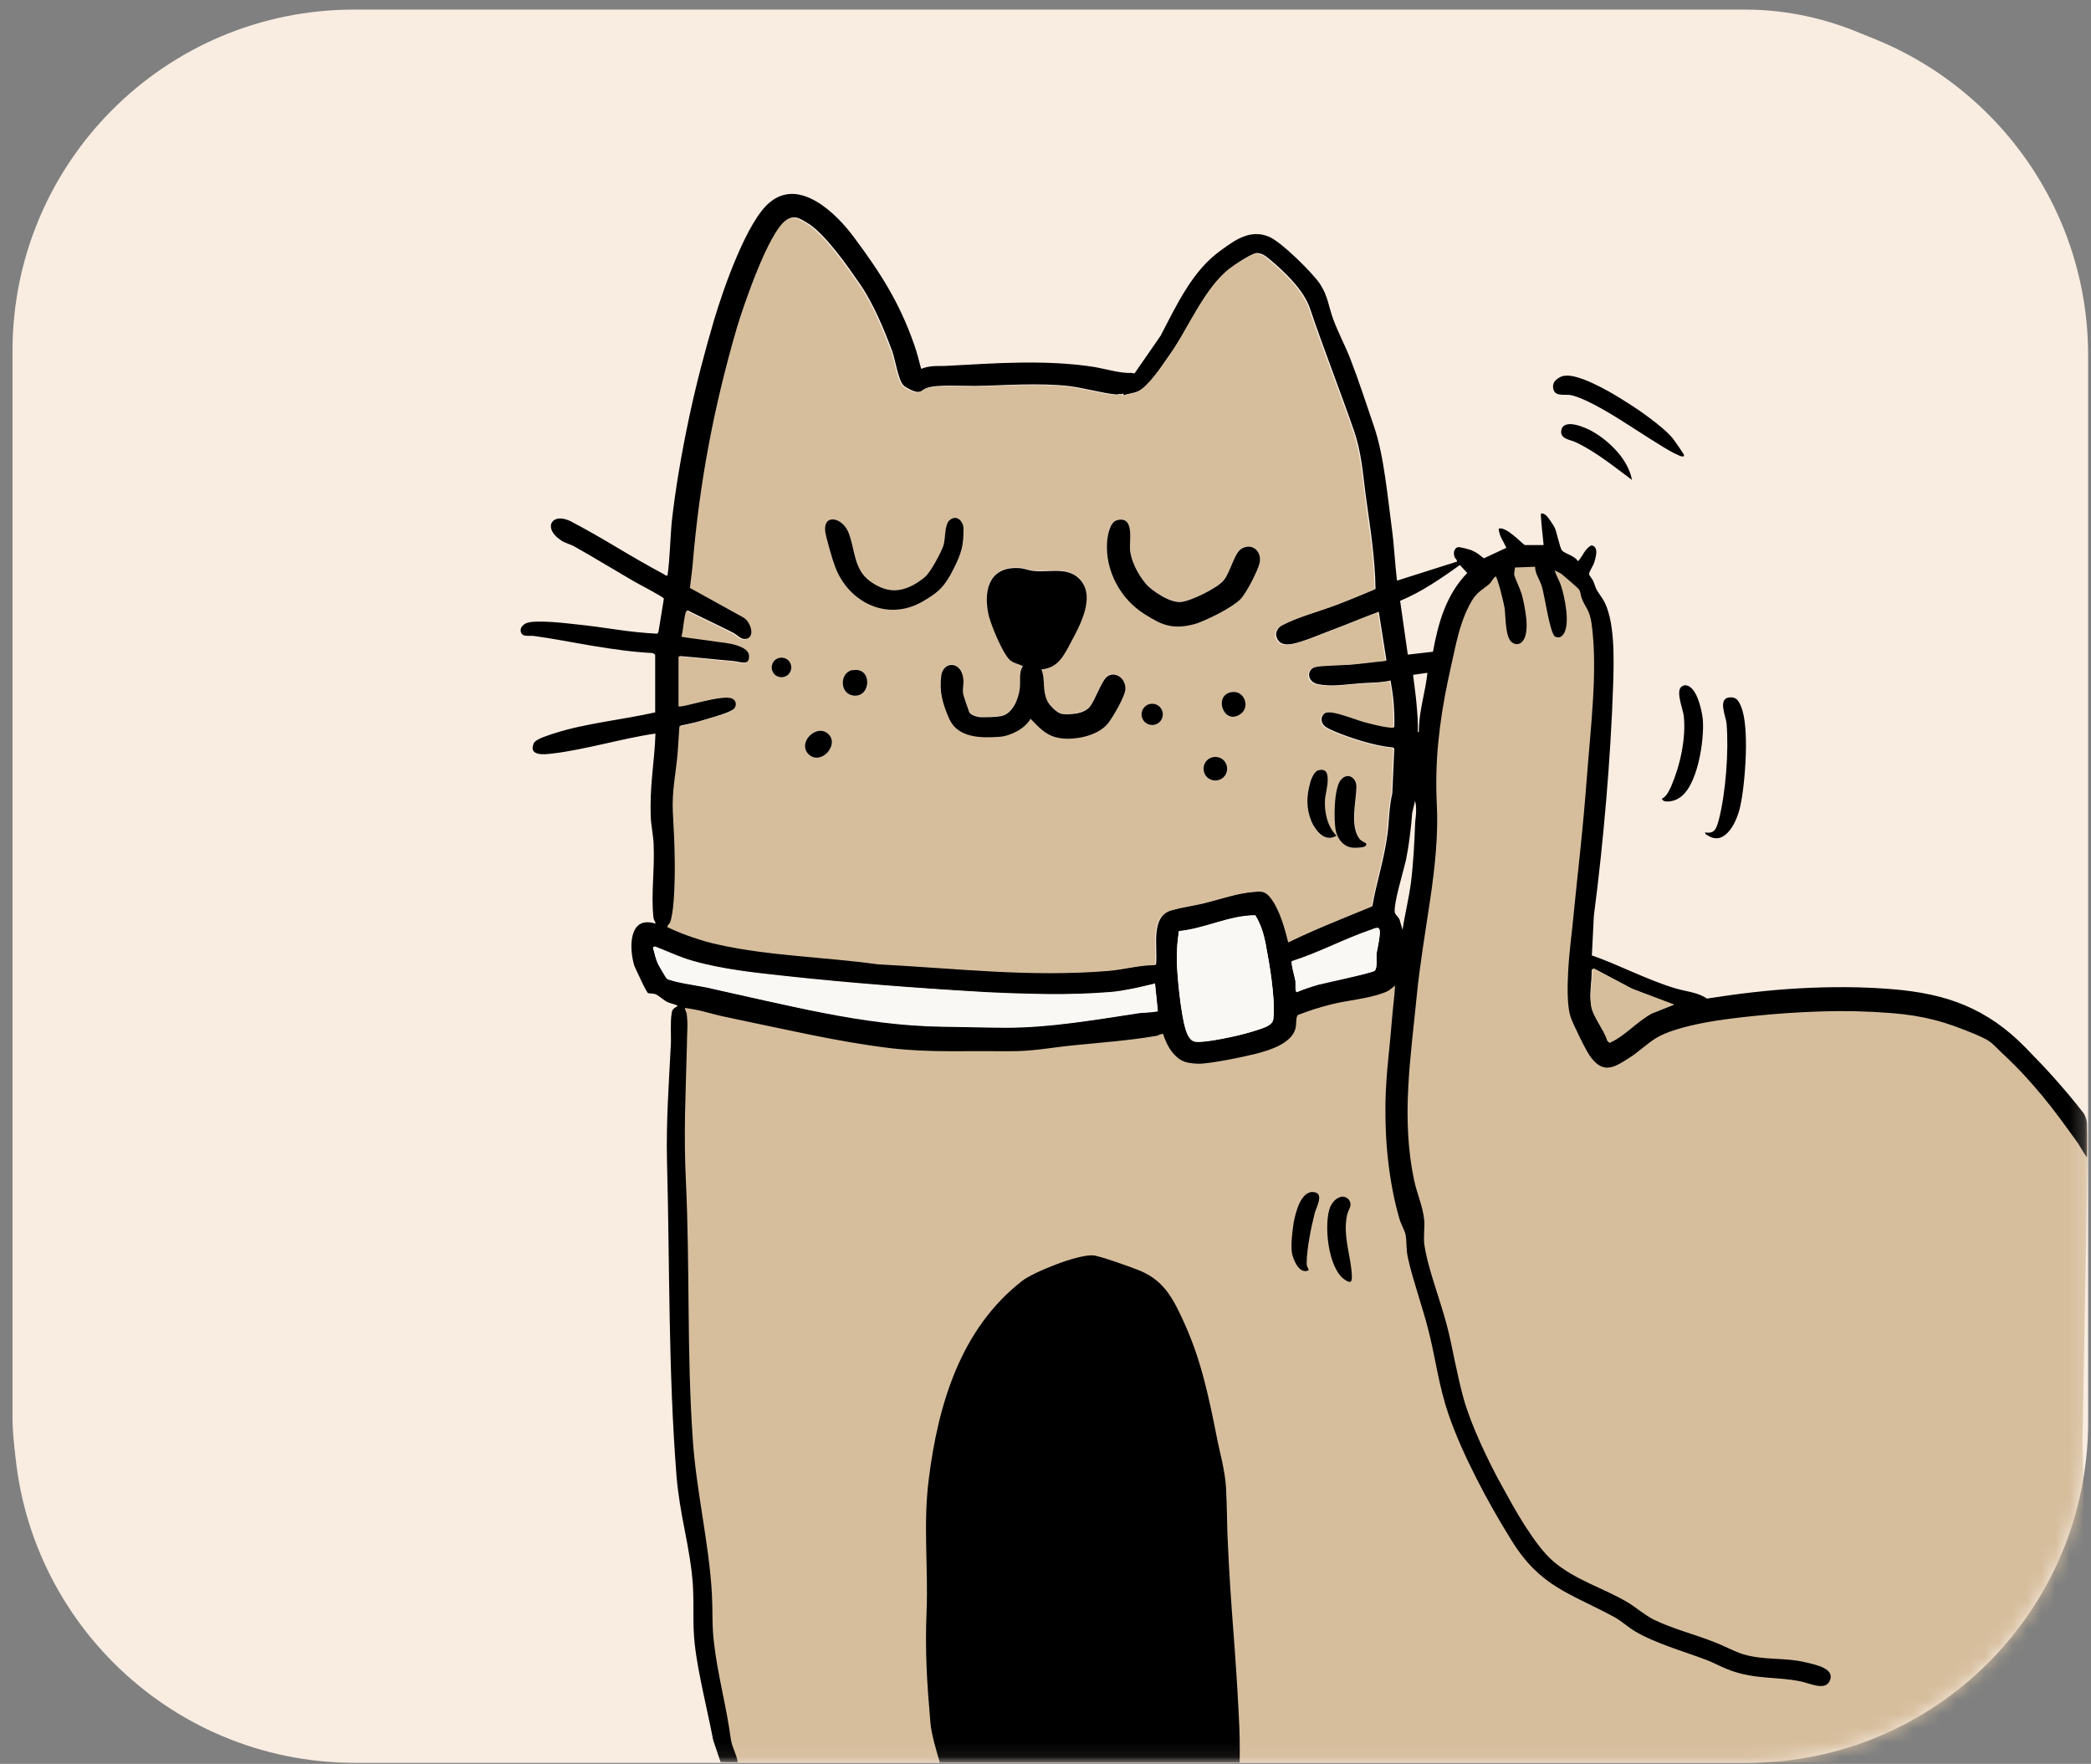
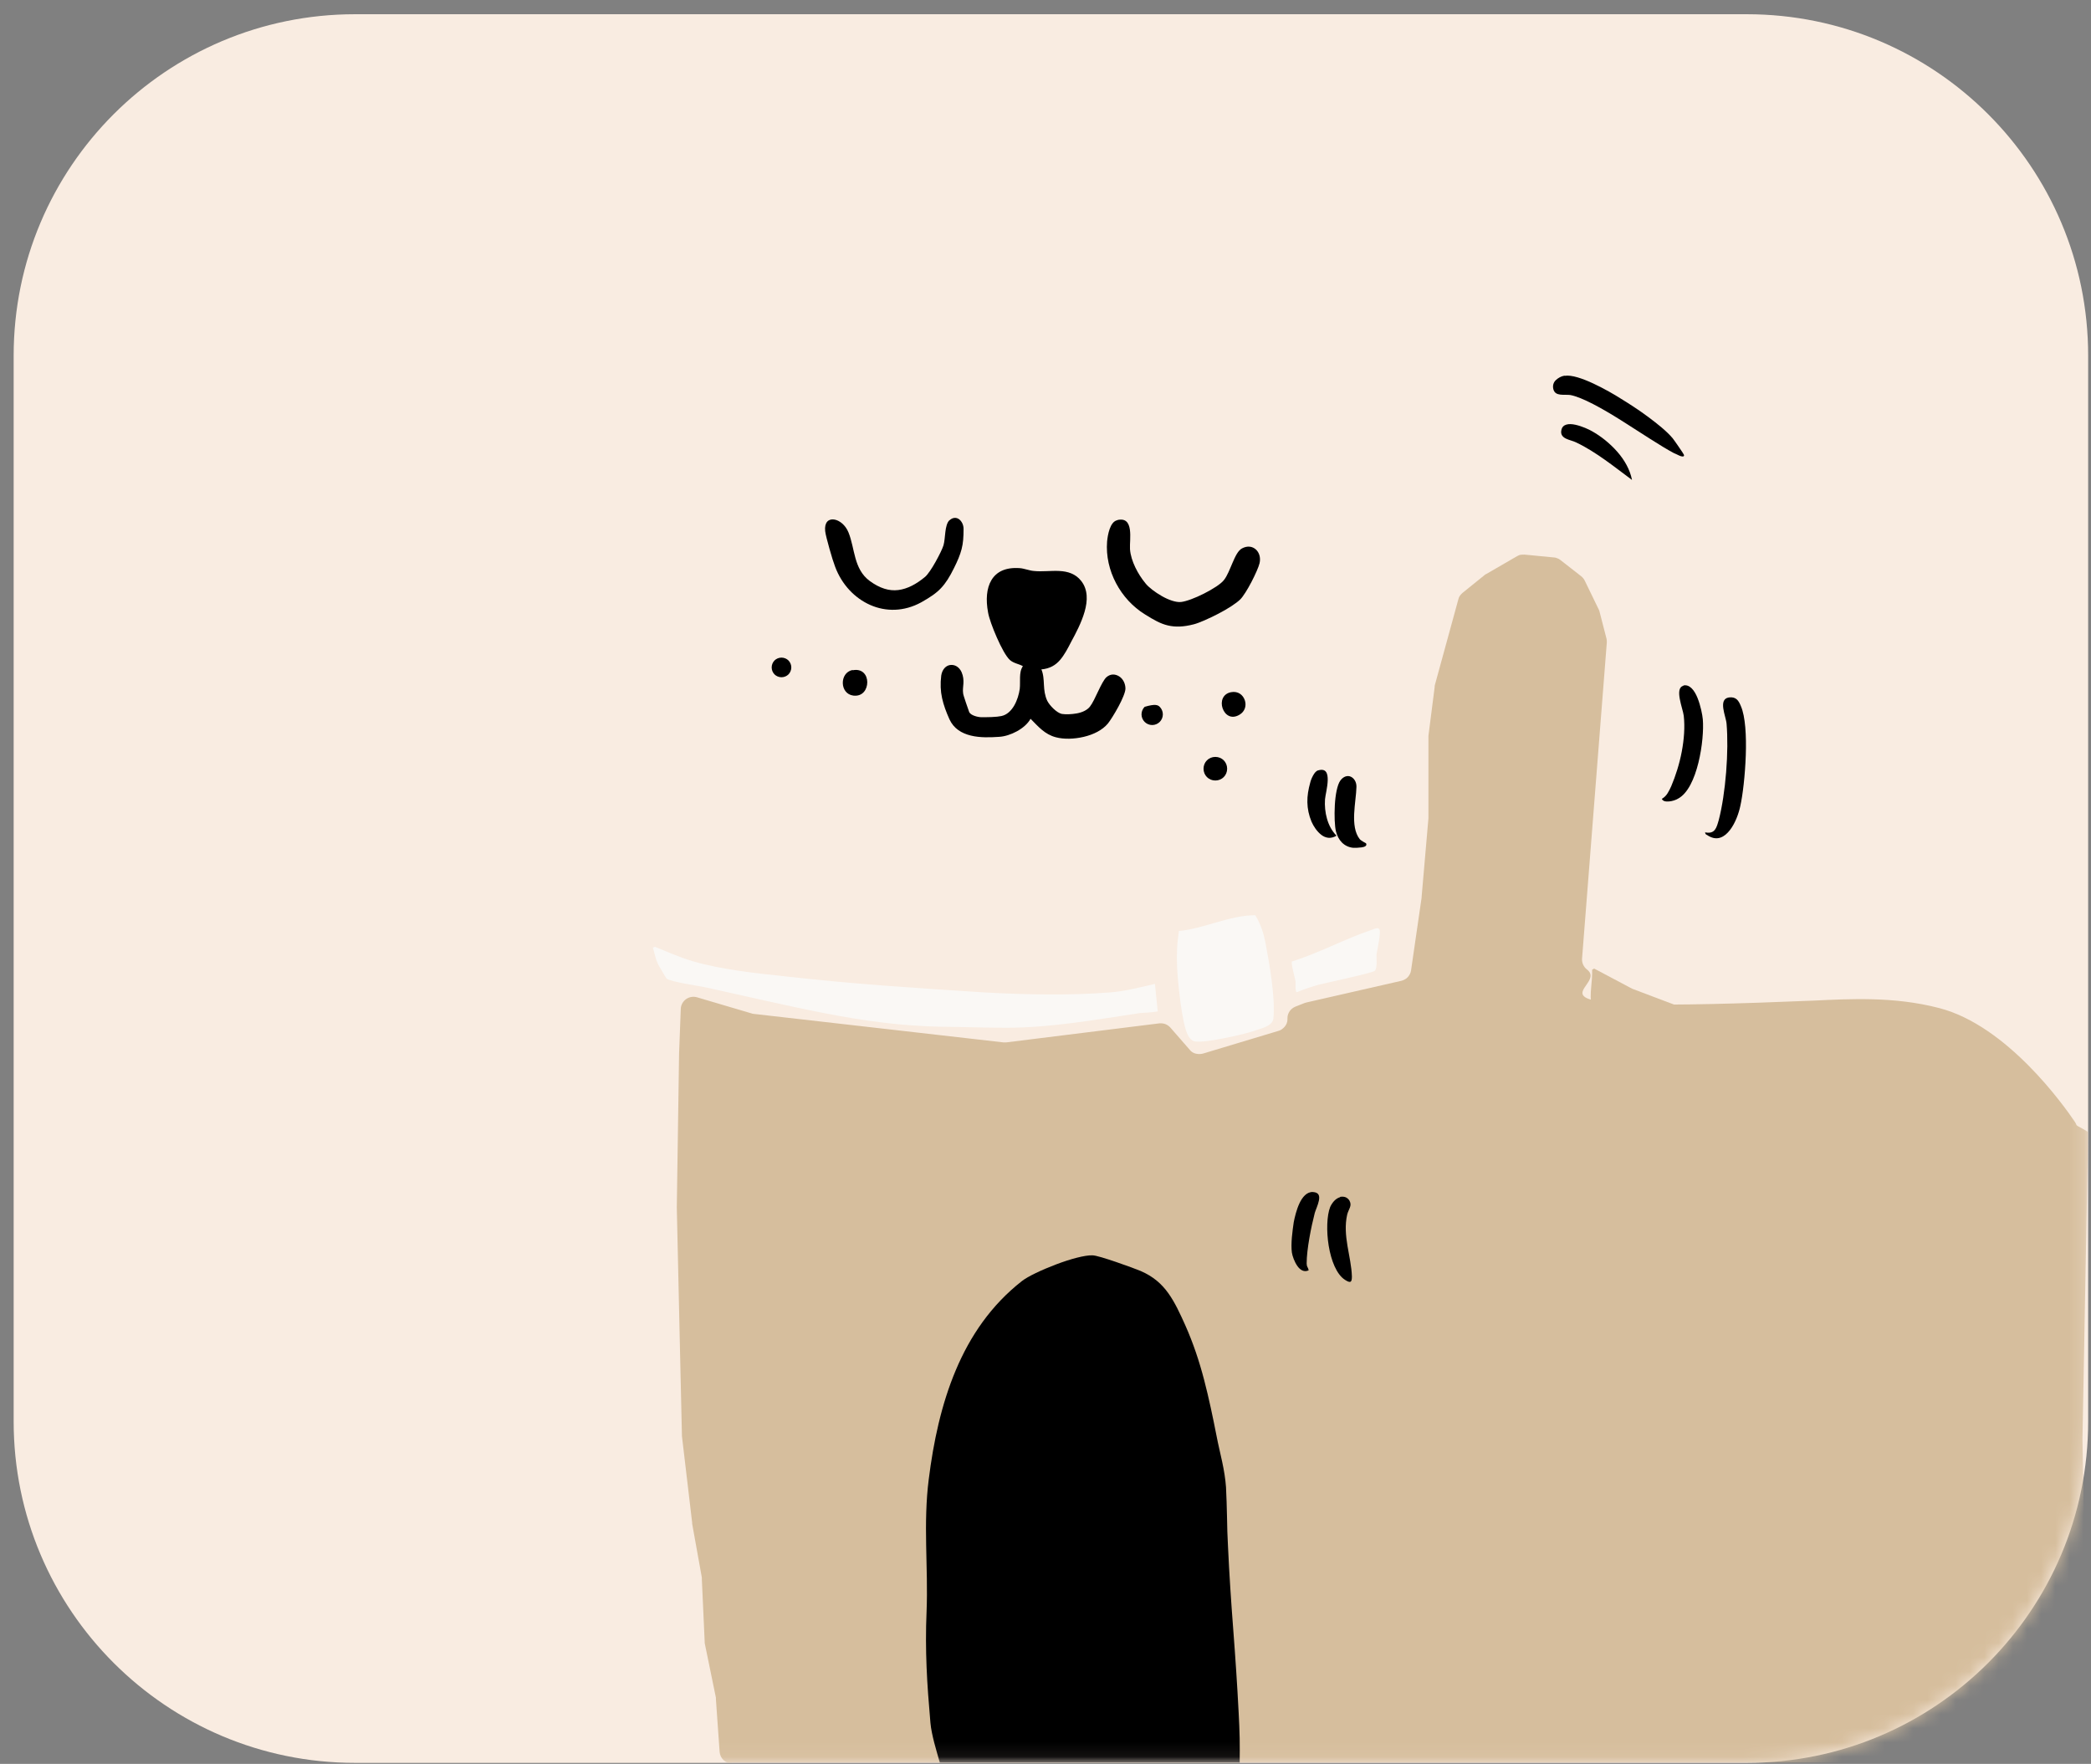
<svg xmlns="http://www.w3.org/2000/svg" fill="none" viewBox="0 0 147 124" height="124" width="147">
  <rect x="0" y="0" width="147" height="124" fill="#808080" stroke="none" />
-   <rect fill="#F9ECE1" rx="24" height="122.925" width="145.84" y="0.675" x="0.88" />
  <g clip-path="url(#clip0_801_760)">
    <path fill="#F9ECE1" d="M122.8 1H24.96C11.705 1 0.96 11.745 0.96 25V99.93C0.96 113.185 11.705 123.93 24.96 123.93H122.8C136.055 123.93 146.8 113.185 146.8 99.93V25C146.8 11.745 136.055 1 122.8 1Z" />
    <mask height="123" width="147" y="1" x="0" maskUnits="userSpaceOnUse" style="mask-type:luminance" id="mask0_801_760">
      <path fill="white" d="M122.8 1H24.96C11.705 1 0.96 11.745 0.96 25V99.93C0.96 113.185 11.705 123.93 24.96 123.93H122.8C136.055 123.93 146.8 113.185 146.8 99.93V25C146.8 11.745 136.055 1 122.8 1Z" />
    </mask>
    <g mask="url(#mask0_801_760)">
      <path fill="#D6BE9D" d="M51.44 123.91H145.89C146.13 123.91 146.36 123.81 146.52 123.64C146.68 123.47 146.78 123.25 146.78 123.01L146.4 101.17L146.8 79.61C146.8 79.52 146.01 79.17 145.98 79.09C145.95 79.01 145.91 78.93 145.87 78.87C145.47 78.28 144.28 76.59 142.59 74.89C140.9 73.19 138.72 71.49 136.34 70.87C134.73 70.45 133.15 70.29 131.67 70.25C130.19 70.21 128.79 70.28 127.57 70.34C115.89 70.83 112.33 70.63 111.48 70.13C110.63 69.63 112.46 68.84 111.57 68.16C111.45 68.07 111.36 67.95 111.3 67.82C111.24 67.69 111.21 67.54 111.22 67.4L112.09 56.29L112.96 45.18V45.04C112.96 45.04 112.95 44.94 112.94 44.9L112.7 43.97L112.46 43.04C112.46 43.04 112.45 42.98 112.44 42.96C112.43 42.94 112.42 42.9 112.41 42.88L111.91 41.85L111.41 40.82C111.38 40.75 111.34 40.7 111.3 40.65C111.26 40.6 111.21 40.55 111.16 40.51L110.43 39.94L109.7 39.37C109.63 39.31 109.57 39.28 109.49 39.25C109.41 39.22 109.33 39.19 109.25 39.19L108.22 39.09L107.19 38.99C107.1 38.99 107 38.99 106.91 39C106.82 39.01 106.73 39.06 106.65 39.1L105.58 39.72L104.51 40.34C104.51 40.34 104.48 40.36 104.45 40.37C104.42 40.38 104.42 40.39 104.39 40.41L103.61 41.04L102.83 41.67C102.76 41.73 102.7 41.79 102.64 41.87C102.58 41.95 102.55 42.03 102.53 42.11L101.7 45.14L100.87 48.17C100.87 48.17 100.87 48.21 100.86 48.23C100.85 48.25 100.86 48.27 100.86 48.29L100.64 50.01L100.42 51.73V57.53L100.18 60.3L99.94 63.07V63.11L99.57 65.66L99.2 68.21C99.18 68.39 99.09 68.55 98.98 68.68C98.87 68.81 98.7 68.9 98.52 68.95L95.19 69.71L91.86 70.47C91.86 70.47 91.82 70.48 91.79 70.49C91.76 70.5 91.75 70.5 91.72 70.51L91.39 70.64L91.06 70.77C90.9 70.84 90.76 70.95 90.67 71.08C90.58 71.21 90.51 71.38 90.51 71.56V71.67C90.51 71.86 90.43 72.04 90.32 72.17C90.21 72.3 90.05 72.43 89.88 72.47L87.22 73.27L84.56 74.07C84.39 74.11 84.23 74.11 84.06 74.07C83.89 74.03 83.75 73.94 83.64 73.8L82.96 73.02L82.28 72.24C82.18 72.13 82.06 72.05 81.94 72C81.82 71.95 81.66 71.93 81.52 71.94L76.13 72.61L70.74 73.28H70.54L61.78 72.28L53.02 71.28C53.02 71.28 52.98 71.28 52.94 71.27C52.9 71.26 52.9 71.27 52.86 71.25L50.93 70.68L49 70.11C48.72 70.03 48.44 70.09 48.23 70.24C48.02 70.39 47.87 70.64 47.86 70.92L47.8 72.49L47.74 74.06L47.66 79.47L47.58 84.88L47.68 89.36L47.78 93.84L47.86 97.35L47.94 100.86V100.95L48.3 104L48.66 107.05V107.12L49 109.01L49.34 110.9V111.01L49.44 113.21L49.54 115.41V115.48C49.54 115.48 49.54 115.52 49.55 115.55L49.94 117.45L50.33 119.35V119.46L50.46 121.31L50.59 123.16C50.61 123.39 50.71 123.59 50.87 123.74C51.03 123.89 51.24 123.97 51.47 123.97V123.95L51.44 123.91Z" />
-       <path fill="black" d="M106.52 39.84C106.52 39.84 106.43 40.33 106.45 40.41C106.51 40.62 106.61 40.84 106.71 41.08C106.81 41.32 106.91 41.55 106.98 41.78C107.09 42.17 107.22 42.79 107.29 43.4C107.36 44.01 107.33 44.62 107.12 44.97C107.02 45.13 106.9 45.24 106.74 45.27C106.58 45.3 106.44 45.27 106.28 45.15C106.04 44.96 105.94 44.51 105.88 44.02C105.82 43.53 105.82 43.02 105.77 42.71C105.75 42.59 105.63 42.04 105.49 41.52C105.35 41 105.2 40.52 105.15 40.52C105.05 40.59 104.96 40.7 104.89 40.81C104.82 40.92 104.75 41.03 104.65 41.1C104.28 41.39 104.05 41.54 103.85 41.74C103.65 41.94 103.48 42.18 103.25 42.64C102.88 43.36 102.59 44.27 102.37 45.21C102.15 46.15 101.96 47.09 101.78 47.9C101.48 49.32 101.25 50.77 101.11 52.21C100.97 53.65 100.94 55.1 101.01 56.56C101.12 58.68 100.88 60.97 100.54 63.26C100.2 65.55 99.81 67.85 99.6 70C99.39 72.15 99.11 74.31 99 76.48C98.89 78.65 98.96 80.83 99.41 82.95C99.51 83.41 99.65 83.87 99.8 84.34C99.95 84.81 100.07 85.28 100.12 85.73C100.15 86 100.13 86.29 100.12 86.57C100.11 86.85 100.1 87.14 100.12 87.4C100.24 88.29 100.52 89.26 100.82 90.22C101.12 91.18 101.44 92.15 101.68 93.03C101.92 93.91 102.09 94.81 102.28 95.71C102.47 96.61 102.67 97.52 102.91 98.38C103.18 99.31 103.6 100.39 104.08 101.45C104.56 102.51 105.08 103.55 105.56 104.41C106.04 105.27 106.58 106.29 107.22 107.28C107.86 108.27 108.54 109.21 109.24 109.8C109.98 110.42 110.86 110.9 111.75 111.32C112.64 111.74 113.57 112.14 114.4 112.63C114.71 112.81 115.01 113.04 115.32 113.26C115.63 113.48 115.93 113.69 116.26 113.86C116.88 114.16 117.63 114.44 118.38 114.69C119.13 114.94 119.9 115.19 120.57 115.46C120.89 115.58 121.21 115.74 121.53 115.88C121.85 116.02 122.16 116.17 122.5 116.28C123.26 116.51 123.99 116.57 124.75 116.61C125.51 116.65 126.27 116.69 127.06 116.89C127.37 116.97 127.87 117.07 128.24 117.27C128.61 117.47 128.84 117.76 128.61 118.21C128.44 118.53 128.09 118.57 127.71 118.5C127.33 118.43 126.93 118.28 126.67 118.22C125.79 118.03 124.98 118 124.17 117.93C123.36 117.86 122.55 117.75 121.68 117.44C121.38 117.33 121.08 117.2 120.79 117.06C120.5 116.92 120.2 116.78 119.9 116.67C119.12 116.37 118.23 116.09 117.37 115.77C116.51 115.45 115.66 115.11 114.96 114.69C114.72 114.55 114.47 114.36 114.23 114.18C113.99 114 113.74 113.82 113.49 113.68C111.9 112.82 110.59 112.29 109.43 111.56C108.27 110.83 107.25 109.9 106.23 108.24C105.4 106.9 104.56 105.44 103.8 103.94C103.04 102.44 102.34 100.91 101.83 99.42C101.51 98.49 101.26 97.46 101.05 96.43C100.84 95.4 100.64 94.36 100.39 93.4C100.18 92.58 99.92 91.76 99.67 90.93C99.42 90.1 99.16 89.27 98.98 88.43C98.91 88.13 98.89 87.84 98.88 87.57C98.87 87.3 98.86 87.04 98.81 86.78C98.79 86.66 98.7 86.47 98.61 86.26C98.52 86.05 98.42 85.84 98.38 85.67C98 84.38 97.75 83 97.59 81.62C97.43 80.24 97.38 78.84 97.4 77.51C97.42 76.51 97.49 75.51 97.59 74.51C97.69 73.51 97.79 72.52 97.87 71.52C97.9 71.14 97.94 70.78 97.98 70.4C98.02 70.02 98.06 69.64 98.07 69.28C97.93 69.41 97.8 69.52 97.66 69.61C97.52 69.7 97.37 69.77 97.18 69.83C96.65 70.02 96.02 70.15 95.39 70.26C94.76 70.37 94.11 70.47 93.54 70.62C93.15 70.72 92.76 70.83 92.38 70.95C92 71.07 91.62 71.21 91.25 71.35C91.17 71.41 91.14 71.58 91.13 71.77C91.12 71.96 91.11 72.17 91.07 72.31C90.94 72.83 90.48 73.21 89.95 73.49C89.42 73.77 88.79 73.95 88.33 74.07C87.84 74.19 87.06 74.37 86.28 74.51C85.5 74.65 84.74 74.78 84.26 74.78C84.17 74.78 84 74.77 83.84 74.75C83.68 74.73 83.51 74.71 83.42 74.68C82.99 74.58 82.64 74.27 82.36 73.9C82.08 73.53 81.89 73.08 81.77 72.69C81.68 72.68 81.6 72.7 81.53 72.73C81.46 72.76 81.39 72.81 81.3 72.82C80.3 72.99 79.31 73.11 78.32 73.21C77.33 73.31 76.33 73.4 75.33 73.5C74.54 73.58 73.84 73.69 73.13 73.77C72.42 73.85 71.7 73.91 70.9 73.9C69.59 73.89 68.17 73.9 66.75 73.9C65.33 73.9 63.93 73.84 62.64 73.69C60.78 73.47 58.82 73.12 56.86 72.72C54.9 72.32 52.95 71.9 51.1 71.51C50.6 71.41 50.12 71.28 49.63 71.15C49.14 71.02 48.65 70.92 48.15 70.86C48.15 70.94 48.18 71 48.21 71.08C48.24 71.16 48.27 71.22 48.28 71.3C48.32 71.67 48.34 72.03 48.32 72.39C48.3 72.75 48.3 73.12 48.29 73.51C48.25 75.13 48.19 76.71 48.16 78.28C48.13 79.85 48.14 81.43 48.22 83.05C48.36 86.06 48.38 89.07 48.41 92.09C48.44 95.11 48.49 98.13 48.7 101.13C48.82 102.99 49.11 104.81 49.39 106.63C49.67 108.45 49.95 110.26 50.05 112.09C50.08 112.65 50.08 113.2 50.09 113.77C50.1 114.34 50.12 114.89 50.19 115.45C50.31 116.55 50.53 117.68 50.76 118.82C50.99 119.96 51.22 121.09 51.37 122.2C51.4 122.48 51.5 122.76 51.61 123.04C51.72 123.32 51.82 123.61 51.87 123.88H50.66L50.4 123.11L50.14 122.34C49.93 121.24 49.67 120.11 49.43 118.96C49.19 117.81 48.96 116.67 48.84 115.57C48.76 114.88 48.75 114.19 48.75 113.49C48.75 112.79 48.75 112.1 48.71 111.41C48.62 110.14 48.39 108.86 48.14 107.59C47.89 106.32 47.66 105.02 47.56 103.76C47.27 100.08 47.15 96.38 47.08 92.68C47.01 88.98 46.99 85.28 46.89 81.59C46.86 80.26 46.89 78.89 46.95 77.52C47.01 76.15 47.09 74.79 47.16 73.45C47.18 73.09 47.16 72.69 47.16 72.31C47.16 71.93 47.16 71.53 47.23 71.18C47.23 71.12 47.25 71.08 47.27 71.04C47.29 71 47.31 70.95 47.36 70.92C47.4 70.86 47.47 70.83 47.52 70.8C47.57 70.77 47.62 70.74 47.63 70.69C47.5 70.63 47.36 70.59 47.22 70.55C47.08 70.51 46.94 70.46 46.82 70.39C46.7 70.32 46.58 70.22 46.44 70.12C46.3 70.02 46.18 69.92 46.05 69.88C45.97 69.86 45.86 69.85 45.76 69.84C45.66 69.83 45.58 69.83 45.55 69.81C45.51 69.79 45.28 69.37 45.07 68.92C44.86 68.47 44.64 68.01 44.6 67.91C44.41 67.3 44.3 66.41 44.48 65.74C44.66 65.07 45.11 64.63 46.08 64.93C46.08 64.84 46.05 64.79 46.01 64.72C45.97 64.65 45.95 64.59 45.94 64.5C45.85 63.72 45.87 62.83 45.91 61.93C45.95 61.03 45.99 60.13 45.95 59.32C45.94 59.02 45.89 58.7 45.85 58.38C45.81 58.06 45.76 57.75 45.75 57.45C45.71 56.46 45.76 55.48 45.85 54.5C45.94 53.52 46.05 52.54 46.08 51.57C44.87 51.74 43.65 52.03 42.43 52.3C41.21 52.57 40 52.84 38.78 52.98C38.52 53.01 38.11 53.06 37.81 52.98C37.51 52.9 37.33 52.71 37.52 52.26C37.6 52.09 37.88 51.94 38.19 51.82C38.5 51.7 38.83 51.6 39.01 51.54C40.14 51.18 41.32 50.95 42.51 50.74C43.7 50.53 44.9 50.34 46.06 50.08V46.03L45.98 45.97L45.9 45.91C44.49 45.84 43.1 45.64 41.71 45.41C40.32 45.18 38.94 44.9 37.55 44.71C37.38 44.69 37.15 44.71 36.96 44.69C36.77 44.67 36.62 44.58 36.6 44.32C36.6 44.2 36.64 44.1 36.72 44.01C36.8 43.92 36.9 43.85 37 43.81C37.3 43.68 37.99 43.68 38.69 43.72C39.39 43.76 40.12 43.85 40.5 43.89C41.46 43.99 42.4 44.12 43.35 44.26C44.3 44.4 45.25 44.5 46.21 44.55L46.25 44.49L46.29 44.43L46.48 43.26L46.67 42.09C46.67 42.02 46.2 41.76 45.71 41.49C45.22 41.22 44.7 40.95 44.57 40.87C43.88 40.47 43.19 40.06 42.5 39.65C41.81 39.24 41.12 38.83 40.42 38.44C40.25 38.34 40.08 38.28 39.9 38.21C39.72 38.14 39.54 38.07 39.38 37.94C38.78 37.53 38.62 37.04 38.79 36.74C38.96 36.44 39.43 36.32 40.09 36.63C41.2 37.21 42.29 37.84 43.38 38.49C44.47 39.14 45.55 39.77 46.66 40.36C46.69 40.38 46.75 40.43 46.8 40.45C46.85 40.47 46.9 40.48 46.93 40.43C47.02 39.81 47.06 39.17 47.1 38.54C47.14 37.91 47.17 37.27 47.23 36.64C47.49 34.33 47.91 31.89 48.42 29.47C48.93 27.05 49.56 24.66 50.22 22.43C50.53 21.4 51.1 19.66 51.8 18.03C52.5 16.4 53.32 14.85 54.15 14.2C55.21 13.34 56.37 13.56 57.42 14.18C58.47 14.8 59.41 15.84 60.02 16.66C60.98 17.95 61.76 19.07 62.45 20.26C63.14 21.45 63.73 22.69 64.27 24.23C64.37 24.51 64.45 24.8 64.53 25.07C64.61 25.34 64.67 25.64 64.76 25.93C65.06 25.81 65.35 25.76 65.64 25.74C65.93 25.72 66.23 25.74 66.54 25.72C68.3 25.63 70.04 25.51 71.77 25.49C73.5 25.47 75.25 25.53 77 25.81C77.38 25.88 77.83 25.99 78.28 26.08C78.73 26.17 79.16 26.24 79.51 26.21C79.54 26.21 79.59 26.22 79.63 26.23C79.67 26.24 79.72 26.25 79.76 26.25L80.68 24.92L81.6 23.59C82.16 22.51 82.71 21.39 83.38 20.33C84.05 19.27 84.82 18.32 85.83 17.6C86.35 17.22 86.87 16.84 87.43 16.63C87.99 16.42 88.57 16.37 89.23 16.65C89.65 16.83 90.42 17.46 91.14 18.15C91.86 18.84 92.55 19.58 92.81 19.98C93.09 20.41 93.23 20.79 93.35 21.19C93.47 21.59 93.56 21.98 93.72 22.42C93.88 22.86 94.09 23.33 94.3 23.79C94.51 24.25 94.72 24.69 94.9 25.15C95.2 25.92 95.49 26.73 95.77 27.55C96.05 28.37 96.33 29.19 96.59 29.97C96.95 31 97.19 32.27 97.38 33.55C97.57 34.83 97.71 36.13 97.86 37.24C97.94 37.84 97.99 38.43 98.04 39.03C98.09 39.63 98.14 40.23 98.21 40.82L100.32 40.15L102.43 39.48C102.43 39.4 102.41 39.36 102.36 39.3C102.31 39.24 102.27 39.2 102.25 39.14C102.22 39.02 102.19 38.87 102.23 38.75C102.27 38.63 102.33 38.52 102.47 38.47C102.55 38.45 102.77 38.49 102.99 38.55C103.21 38.61 103.45 38.67 103.53 38.72C103.66 38.78 103.81 38.86 103.94 38.96C104.07 39.06 104.21 39.17 104.32 39.25L105.11 38.88L105.9 38.51C105.8 38.29 105.68 38.08 105.57 37.87C105.46 37.66 105.38 37.43 105.36 37.17C105.6 37.06 106.04 37.34 106.43 37.66C106.82 37.98 107.15 38.32 107.21 38.32H108.52C108.49 37.96 108.44 37.62 108.41 37.26C108.38 36.9 108.34 36.55 108.32 36.2C108.32 36.08 108.39 36.08 108.49 36.11C108.59 36.14 108.69 36.22 108.73 36.27C108.8 36.33 108.91 36.49 109.02 36.65C109.13 36.81 109.24 36.98 109.28 37.06C109.37 37.24 109.46 37.6 109.55 37.94C109.64 38.28 109.73 38.6 109.81 38.7C109.89 38.8 110.12 38.9 110.37 39.02C110.62 39.14 110.85 39.29 110.93 39.46C111.11 39.28 111.22 39.06 111.36 38.85C111.5 38.64 111.65 38.45 111.88 38.34C112.16 38.38 112.24 38.62 112.22 38.88C112.2 39.14 112.11 39.45 112.04 39.64C112 39.74 111.91 39.88 111.84 40.02C111.77 40.16 111.71 40.29 111.72 40.36C111.72 40.43 111.79 40.52 111.85 40.6C111.91 40.68 111.98 40.79 112.02 40.88C112.15 41.25 112.21 41.4 112.3 41.55C112.39 41.7 112.48 41.81 112.68 42.12C113.11 42.8 113.31 43.88 113.39 44.99C113.47 46.1 113.43 47.25 113.41 48.05C113.32 50.75 113.15 53.5 112.92 56.23C112.69 58.96 112.4 61.7 112.05 64.39L111.98 65.78L111.91 67.17C112.92 67.51 113.88 67.95 114.84 68.36C115.8 68.77 116.77 69.18 117.81 69.49C118.19 69.6 118.58 69.67 118.94 69.76C119.3 69.85 119.67 69.97 120 70.2C122.16 69.86 124.32 69.6 126.5 69.48C128.68 69.36 130.86 69.36 133.04 69.54C134.95 69.7 136.62 70.03 138.15 70.68C139.68 71.33 141.07 72.28 142.42 73.67C143.12 74.39 143.82 75.11 144.49 75.87C145.16 76.63 145.81 77.39 146.42 78.18C146.52 78.3 146.59 78.45 146.64 78.59C146.69 78.73 146.72 78.89 146.72 79.06V81.36C146.59 81.22 146.49 81.04 146.39 80.87C146.29 80.7 146.19 80.53 146.08 80.36C145.19 79.13 144.44 78.08 143.61 77.08C142.78 76.08 141.92 75.12 140.8 74.08C140.39 73.69 140.2 73.48 139.98 73.3C139.76 73.12 139.49 72.98 138.92 72.73C137.86 72.29 136.95 71.95 136.02 71.71C135.09 71.47 134.12 71.31 132.97 71.22C131.36 71.09 129.72 71.05 128.1 71.1C126.48 71.15 124.84 71.26 123.23 71.43C122.3 71.53 120.97 71.67 119.7 71.92C118.43 72.17 117.18 72.51 116.4 72.99C116.08 73.19 115.78 73.43 115.48 73.67C115.18 73.91 114.87 74.16 114.55 74.36C114.05 74.68 113.61 74.97 113.17 75.04C112.73 75.11 112.33 74.95 111.87 74.37C111.7 74.16 111.38 73.58 111.09 72.98C110.8 72.38 110.51 71.78 110.42 71.51C110.18 70.77 110.18 69.56 110.24 68.34C110.3 67.12 110.47 65.88 110.55 65.05C110.72 63.32 110.91 61.57 111.09 59.84C111.27 58.11 111.43 56.37 111.56 54.64C111.69 52.91 111.88 51.05 111.99 49.18C112.1 47.31 112.12 45.43 111.88 43.77C111.81 43.35 111.72 43.09 111.61 42.87C111.5 42.65 111.35 42.44 111.21 42.09C111.17 41.99 111.14 41.87 111.12 41.75C111.1 41.63 111.06 41.53 111.03 41.47C110.99 41.4 110.71 41.15 110.42 40.9C110.13 40.65 109.83 40.39 109.75 40.33C109.67 40.29 109.59 40.24 109.52 40.21C109.45 40.18 109.36 40.13 109.29 40.1C109.35 40.28 109.42 40.44 109.5 40.61C109.58 40.78 109.66 40.94 109.72 41.11C109.86 41.51 110.02 42.18 110.1 42.83C110.18 43.48 110.17 44.13 109.96 44.51C109.89 44.63 109.8 44.73 109.69 44.78C109.58 44.83 109.46 44.82 109.32 44.75C109.14 44.64 108.95 43.89 108.79 43.11C108.63 42.33 108.48 41.48 108.38 41.18C108.3 40.95 108.19 40.72 108.09 40.51C107.99 40.3 107.92 40.09 107.92 39.84L107.18 39.87L106.44 39.9M78.89 27.7H78.7C78.62 27.7 78.54 27.74 78.48 27.73C77.96 27.69 77.39 27.56 76.84 27.45C76.29 27.34 75.72 27.21 75.17 27.14C74.11 27.02 72.99 27.01 71.86 27.03C70.73 27.05 69.6 27.12 68.53 27.13C68.1 27.13 67.43 27.11 66.79 27.11C66.15 27.11 65.52 27.14 65.17 27.27C65.05 27.31 64.95 27.38 64.85 27.45C64.75 27.52 64.65 27.56 64.51 27.55C64.38 27.55 64.18 27.48 63.98 27.38C63.78 27.28 63.59 27.17 63.5 27.07C63.31 26.86 63.18 26.41 63.06 25.96C62.94 25.51 62.84 25.02 62.73 24.7C62.46 23.98 62.13 23.13 61.75 22.31C61.37 21.49 60.95 20.69 60.52 20.06C60.06 19.4 59.44 18.48 58.76 17.64C58.08 16.8 57.36 16.01 56.69 15.63C56.45 15.49 56.23 15.35 56.01 15.3C55.79 15.25 55.58 15.28 55.31 15.46C54.7 15.89 53.97 17.38 53.31 18.96C52.65 20.54 52.11 22.21 51.88 22.98C51.07 25.75 50.4 28.48 49.89 31.25C49.37 34.02 49 36.81 48.76 39.69C48.74 39.96 48.7 40.22 48.67 40.49C48.64 40.76 48.59 41.02 48.57 41.29L50.45 42.33L52.33 43.37C52.59 43.51 52.81 43.86 52.87 44.19C52.93 44.52 52.84 44.85 52.47 44.91C52.28 44.94 52.13 44.89 51.99 44.79C51.85 44.69 51.72 44.58 51.58 44.5C51.05 44.22 50.5 43.97 49.96 43.7C49.42 43.43 48.87 43.18 48.34 42.91C48.27 42.92 48.21 43.31 48.14 43.73C48.07 44.15 48.02 44.6 47.97 44.72C48.37 44.8 48.78 44.85 49.19 44.9C49.6 44.95 50.01 45 50.41 45.07C50.71 45.11 51.29 45.17 51.8 45.31C52.31 45.45 52.73 45.69 52.73 46.1C52.73 46.48 52.53 46.58 52.3 46.58C52.07 46.58 51.77 46.49 51.57 46.47C50.94 46.41 50.3 46.36 49.67 46.29C49.04 46.22 48.4 46.18 47.77 46.12V49.61C47.84 49.68 48.6 49.47 49.44 49.28C50.28 49.09 51.17 48.91 51.52 49.06C51.68 49.13 51.76 49.24 51.79 49.37C51.82 49.5 51.78 49.65 51.68 49.78C51.57 49.91 51.16 50.09 50.71 50.24C50.26 50.39 49.8 50.52 49.59 50.58C49.3 50.67 49.01 50.76 48.72 50.82C48.43 50.88 48.13 50.96 47.84 51.01C47.81 51.33 47.78 51.67 47.77 52C47.76 52.33 47.74 52.67 47.7 52.99C47.63 53.66 47.53 54.32 47.46 55C47.39 55.68 47.34 56.34 47.37 57.02C47.41 57.8 47.46 58.56 47.48 59.33C47.5 60.1 47.52 60.87 47.5 61.65C47.49 62.04 47.48 62.66 47.43 63.28C47.38 63.9 47.31 64.49 47.17 64.82C47.15 64.88 47.08 64.94 47.03 65C46.98 65.06 46.96 65.11 47.03 65.16C47.61 65.42 48.19 65.65 48.77 65.86C49.35 66.07 49.96 66.24 50.58 66.37C52.42 66.78 54.29 66.99 56.16 67.17C58.03 67.35 59.91 67.49 61.76 67.75C64.47 67.89 67.16 68.13 69.86 68.26C72.56 68.39 75.25 68.44 77.95 68.22C78.51 68.18 79.06 68.06 79.61 67.98C80.16 67.9 80.71 67.8 81.27 67.81C81.34 67.2 81.23 66.34 81.3 65.59C81.37 64.84 81.62 64.18 82.42 63.96C82.79 63.86 83.18 63.78 83.56 63.7C83.94 63.62 84.35 63.54 84.73 63.46C85.32 63.32 85.91 63.14 86.5 62.98C87.09 62.82 87.69 62.7 88.3 62.66C88.57 62.64 88.77 62.65 88.93 62.7C89.09 62.75 89.23 62.89 89.4 63.1C89.71 63.51 89.96 64.04 90.16 64.59C90.36 65.14 90.5 65.71 90.63 66.21C91.59 65.74 92.55 65.32 93.53 64.91C94.51 64.5 95.5 64.1 96.48 63.7C96.62 62.86 96.84 62.01 97.04 61.18C97.24 60.35 97.43 59.5 97.54 58.65C97.61 58.17 97.63 57.68 97.67 57.21C97.71 56.74 97.77 56.24 97.88 55.78L97.95 54.2L98.02 52.62L97.96 52.58L97.9 52.54C97.53 52.51 97.17 52.45 96.8 52.37C96.43 52.29 96.08 52.19 95.72 52.09C95.45 52.01 94.86 51.82 94.31 51.61C93.76 51.4 93.22 51.17 93.07 50.99C92.92 50.81 92.87 50.6 92.93 50.42C92.99 50.24 93.12 50.09 93.35 50.05C93.64 50.01 94.12 50.13 94.61 50.28C95.1 50.43 95.6 50.62 95.91 50.71C96.25 50.8 96.6 50.89 96.95 50.97C97.3 51.05 97.66 51.1 98.02 51.13C98.04 50.57 98.02 50.03 97.98 49.47C97.94 48.91 97.85 48.37 97.76 47.84C97.4 47.92 97.04 47.96 96.67 47.98C96.3 48 95.94 48.01 95.58 48.04C95.11 48.07 94.59 48.14 94.08 48.17C93.57 48.2 93.05 48.19 92.59 48.08C92.21 47.98 92.03 47.7 92.03 47.44C92.03 47.18 92.22 46.92 92.57 46.85C92.92 46.78 93.36 46.76 93.79 46.75C94.22 46.74 94.65 46.73 95.03 46.69C95.44 46.66 95.85 46.6 96.25 46.56C96.65 46.52 97.07 46.46 97.47 46.43L97.2 44.72L96.93 43.01C96.4 43.2 95.86 43.42 95.33 43.63C94.8 43.84 94.26 44.06 93.72 44.26C93.36 44.39 92.81 44.62 92.25 44.83C91.69 45.04 91.15 45.22 90.83 45.27C90.65 45.3 90.46 45.31 90.29 45.28C90.12 45.25 89.96 45.17 89.85 45.01C89.72 44.81 89.68 44.6 89.74 44.42C89.8 44.24 89.93 44.06 90.14 43.95C90.67 43.66 91.37 43.39 92.1 43.15C92.83 42.91 93.56 42.67 94.15 42.44C94.57 42.27 95.01 42.11 95.43 41.93C95.85 41.75 96.27 41.57 96.7 41.4C96.69 40.32 96.59 39.25 96.47 38.2C96.35 37.15 96.18 36.08 96.04 35.02C95.92 34.16 95.85 33.38 95.73 32.59C95.61 31.8 95.45 31.02 95.16 30.2C94.67 28.78 94.14 27.37 93.62 25.95C93.1 24.53 92.58 23.13 92.1 21.7C91.88 21.04 91.43 20.39 90.91 19.8C90.39 19.21 89.79 18.67 89.25 18.22C89.13 18.12 88.98 18 88.83 17.92C88.68 17.84 88.51 17.78 88.34 17.79C88.17 17.8 87.8 18 87.42 18.23C87.04 18.46 86.66 18.72 86.51 18.84C85.6 19.54 84.88 20.6 84.21 21.71C83.54 22.82 82.94 24 82.26 24.94C82 25.3 81.64 25.85 81.25 26.35C80.86 26.85 80.43 27.32 80.05 27.49C79.88 27.57 79.71 27.61 79.53 27.65C79.35 27.69 79.17 27.72 79.01 27.79C78.99 27.79 78.99 27.76 78.98 27.73C78.97 27.7 78.98 27.67 78.96 27.66H78.95L78.89 27.7ZM100.74 45.82C100.92 44.82 101.15 43.81 101.53 42.85C101.91 41.89 102.43 41.02 103.15 40.28L102.89 40L102.63 39.72C101.97 40.2 101.3 40.66 100.6 41.1C99.9 41.54 99.19 41.92 98.43 42.24L98.7 44.13L98.97 46.02L99.84 45.92L100.71 45.82H100.74ZM100.34 47.3L99.84 47.37L99.34 47.44C99.42 48.11 99.52 48.77 99.58 49.45C99.64 50.13 99.7 50.79 99.67 51.47C99.73 51.47 99.75 51.44 99.75 51.39V51.23C99.77 50.56 99.88 49.91 100.01 49.26C100.14 48.61 100.28 47.96 100.35 47.3H100.34ZM98.6 65.38C98.68 64.81 98.8 64.25 98.91 63.68C99.02 63.11 99.13 62.55 99.2 61.98C99.28 61.34 99.33 60.68 99.38 60.01C99.43 59.34 99.45 58.68 99.48 58.02C99.48 57.74 99.54 57.45 99.55 57.16C99.56 56.87 99.56 56.58 99.48 56.3L99.38 56.72L99.28 57.14C99.24 57.7 99.18 58.25 99.11 58.81C99.04 59.37 98.95 59.92 98.84 60.47C98.76 60.8 98.54 61.61 98.34 62.39C98.14 63.17 98 63.92 98.06 64.17C98.08 64.24 98.16 64.33 98.25 64.44C98.34 64.55 98.42 64.66 98.42 64.76L98.51 65.06L98.6 65.36V65.38ZM82.88 65.45C82.82 65.86 82.77 66.28 82.75 66.71C82.73 67.14 82.72 67.55 82.75 67.98C82.78 68.49 82.86 69.5 82.99 70.49C83.12 71.48 83.31 72.44 83.53 72.82C83.65 73.02 83.75 73.13 83.87 73.19C83.99 73.25 84.15 73.26 84.37 73.25C84.88 73.23 85.66 73.09 86.44 72.93C87.22 72.77 87.98 72.55 88.47 72.39C88.67 72.32 88.91 72.25 89.13 72.13C89.35 72.01 89.5 71.85 89.52 71.62C89.59 70.88 89.52 69.92 89.4 68.95C89.28 67.98 89.1 67.02 88.96 66.27C88.89 65.94 88.8 65.6 88.69 65.28C88.58 64.96 88.43 64.65 88.25 64.36C87.33 64.36 86.44 64.59 85.56 64.85C84.68 65.11 83.8 65.38 82.88 65.47V65.45ZM90.81 67.6C90.78 67.66 90.83 67.94 90.9 68.24C90.97 68.54 91.06 68.85 91.07 68.97C91.08 69.05 91.07 69.24 91.07 69.4C91.07 69.56 91.09 69.72 91.17 69.72C91.41 69.63 91.66 69.53 91.91 69.44C92.16 69.35 92.41 69.27 92.67 69.2C92.95 69.12 93.9 68.91 94.82 68.71C95.74 68.51 96.59 68.29 96.65 68.21C96.75 68.1 96.77 67.88 96.77 67.63V67C96.79 66.8 96.87 66.47 96.93 66.13C96.99 65.79 97.02 65.49 96.97 65.32C96.94 65.21 96.83 65.21 96.7 65.24C96.57 65.27 96.44 65.34 96.36 65.36C95.43 65.68 94.51 66.08 93.59 66.48C92.67 66.88 91.74 67.27 90.8 67.57H90.81V67.6ZM81.19 69.14C80.66 69.26 80.13 69.4 79.61 69.5C79.09 69.6 78.55 69.7 78 69.74C76.6 69.85 75.12 69.9 73.63 69.88C72.14 69.86 70.66 69.81 69.26 69.74C66.91 69.61 64.56 69.45 62.19 69.26C59.82 69.07 57.48 68.86 55.13 68.6C54.05 68.48 52.97 68.37 51.91 68.21C50.85 68.05 49.78 67.85 48.73 67.55C48.25 67.42 47.81 67.25 47.37 67.07C46.93 66.89 46.49 66.7 46.05 66.53L45.98 66.56L45.91 66.59C45.97 66.79 46.01 66.99 46.07 67.19C46.13 67.39 46.19 67.58 46.28 67.77C46.3 67.83 46.45 68.06 46.58 68.29C46.71 68.52 46.85 68.73 46.87 68.76C46.98 68.87 47.58 69 48.21 69.13C48.84 69.26 49.51 69.35 49.75 69.41C52.44 70.01 55.18 70.67 57.93 71.19C60.68 71.71 63.45 72.1 66.22 72.15C66.99 72.16 67.74 72.18 68.51 72.19C69.28 72.2 70.03 72.21 70.79 72.22C72.27 72.22 73.82 72.08 75.38 71.89C76.94 71.7 78.48 71.45 79.95 71.22C80.05 71.21 80.39 71.19 80.73 71.15C81.07 71.11 81.36 71.09 81.4 71.07L81.3 70.09L81.2 69.11H81.18L81.19 69.14ZM117.68 70.63L116.2 70.07L114.72 69.51L113.38 68.8L112.04 68.09L111.97 68.13L111.9 68.17C111.9 68.58 111.87 69 111.83 69.43C111.79 69.86 111.79 70.27 111.85 70.69C111.91 71.11 112.15 71.52 112.38 71.93C112.61 72.34 112.87 72.75 112.99 73.16L113.06 73.23L113.13 73.3C113.69 73.06 114.16 72.68 114.63 72.3C115.1 71.92 115.56 71.53 116.1 71.24L116.88 70.93L117.66 70.62H117.68V70.63Z" />
      <path fill="black" d="M87.1 123.91H66.07C65.95 123.47 65.8 123 65.68 122.52C65.56 122.04 65.45 121.56 65.41 121.11C65.29 119.72 65.19 118.45 65.14 117.2C65.09 115.95 65.08 114.68 65.14 113.27C65.2 111.76 65.14 110.18 65.11 108.62C65.08 107.06 65.1 105.5 65.29 104.01C65.62 101.36 66.18 98.73 67.19 96.33C68.2 93.93 69.67 91.76 71.84 90.06C72.26 89.73 73.24 89.27 74.24 88.89C75.24 88.51 76.27 88.23 76.8 88.25C77.03 88.25 77.74 88.47 78.47 88.72C79.2 88.97 79.93 89.24 80.19 89.35C81.07 89.73 81.67 90.26 82.14 90.92C82.61 91.58 82.95 92.33 83.32 93.15C83.89 94.43 84.31 95.7 84.65 97C84.99 98.3 85.26 99.6 85.53 100.97C85.64 101.55 85.79 102.15 85.92 102.76C86.05 103.37 86.15 103.97 86.19 104.55C86.22 105.24 86.25 105.94 86.26 106.63C86.27 107.32 86.29 108.02 86.33 108.72C86.42 110.67 86.55 112.62 86.7 114.57C86.85 116.52 86.98 118.47 87.08 120.42C87.11 121.01 87.14 121.6 87.15 122.19C87.16 122.78 87.16 123.37 87.15 123.96L87.13 123.94L87.1 123.91Z" />
      <path fill="black" d="M119.9 58.52C120.23 58.58 120.43 58.5 120.56 58.33C120.69 58.16 120.75 57.93 120.83 57.65C121.07 56.74 121.25 55.52 121.35 54.28C121.45 53.04 121.46 51.81 121.38 50.88C121.36 50.61 121.2 50.18 121.15 49.8C121.1 49.42 121.15 49.09 121.55 49.03C121.79 49 121.96 49.05 122.09 49.16C122.22 49.27 122.31 49.45 122.39 49.65C122.7 50.36 122.78 51.72 122.73 53.11C122.68 54.5 122.52 55.9 122.34 56.69C122.24 57.16 122 57.86 121.62 58.35C121.24 58.84 120.74 59.13 120.12 58.77C120.06 58.74 120.01 58.71 119.95 58.67C119.89 58.63 119.87 58.57 119.88 58.5H119.89L119.9 58.52Z" />
      <path fill="black" d="M110 26.42C110.48 26.34 111.26 26.61 112.01 26.96C112.76 27.31 113.52 27.75 113.94 28.02C114.48 28.35 115.2 28.81 115.87 29.31C116.54 29.81 117.19 30.33 117.59 30.81C117.65 30.88 117.85 31.17 118.03 31.43C118.21 31.69 118.4 31.97 118.39 32.01C118.39 32.13 118.22 32.1 118.06 32.03C117.9 31.96 117.72 31.86 117.67 31.85C116.78 31.38 115.38 30.44 114 29.57C112.62 28.7 111.23 27.93 110.4 27.77C110.19 27.74 109.92 27.77 109.69 27.74C109.46 27.71 109.27 27.63 109.2 27.35C109.14 27.09 109.22 26.87 109.38 26.72C109.54 26.57 109.75 26.45 109.98 26.41H109.99L110 26.42Z" />
      <path fill="black" d="M118.34 48.19C118.78 48.09 119.12 48.52 119.34 49.07C119.56 49.62 119.68 50.25 119.71 50.57C119.77 51.28 119.68 52.49 119.4 53.62C119.12 54.75 118.66 55.78 117.96 56.15C117.83 56.23 117.58 56.32 117.35 56.34C117.12 56.36 116.91 56.34 116.83 56.16C117 56.06 117.13 55.93 117.23 55.77C117.33 55.61 117.41 55.45 117.49 55.27C117.8 54.54 118.07 53.69 118.23 52.84C118.39 51.99 118.46 51.11 118.37 50.32C118.34 50.06 118.17 49.58 118.09 49.13C118.01 48.68 118.02 48.29 118.35 48.21L118.34 48.19Z" />
      <path fill="black" d="M94.21 84.14C94.34 84.12 94.47 84.12 94.58 84.16C94.69 84.2 94.79 84.28 94.86 84.39C94.97 84.58 94.96 84.73 94.9 84.89C94.84 85.05 94.76 85.19 94.71 85.38C94.54 86.12 94.61 86.86 94.73 87.59C94.85 88.32 95.02 89.03 95.04 89.74C95.04 89.97 95.01 90.08 94.93 90.11C94.85 90.14 94.72 90.08 94.55 89.97C93.96 89.59 93.58 88.61 93.41 87.58C93.24 86.55 93.28 85.45 93.51 84.86C93.57 84.72 93.67 84.56 93.79 84.43C93.91 84.3 94.06 84.2 94.22 84.16H94.21V84.14Z" />
      <path fill="black" d="M92.01 89.3C91.68 89.46 91.4 89.28 91.2 88.99C91 88.7 90.86 88.31 90.82 88.05C90.78 87.75 90.79 87.37 90.82 86.99C90.85 86.61 90.91 86.23 90.95 85.93C91.01 85.61 91.14 85.05 91.35 84.6C91.56 84.15 91.88 83.77 92.31 83.8C92.74 83.83 92.78 84.09 92.72 84.4C92.66 84.71 92.49 85.06 92.43 85.27C92.3 85.78 92.16 86.4 92.05 87.04C91.94 87.68 91.86 88.31 91.86 88.82C91.86 88.93 91.88 89.01 91.92 89.08C91.96 89.15 91.99 89.22 92 89.32H92.01V89.3Z" />
      <path fill="black" d="M114.72 33.73C114.08 33.26 113.46 32.77 112.82 32.32C112.18 31.87 111.52 31.44 110.8 31.1C110.6 31 110.3 30.94 110.08 30.83C109.86 30.72 109.69 30.54 109.77 30.22C109.86 29.81 110.29 29.76 110.75 29.86C111.21 29.96 111.71 30.19 111.93 30.32C112.54 30.66 113.17 31.16 113.69 31.75C114.21 32.34 114.59 33.02 114.73 33.73H114.72Z" />
-       <path fill="#D6BE9D" d="M78.89 27.7C78.89 27.7 78.9 27.73 78.91 27.77C78.92 27.81 78.92 27.83 78.94 27.83C79.11 27.75 79.28 27.72 79.46 27.69C79.64 27.66 79.82 27.61 79.98 27.53C80.36 27.34 80.78 26.89 81.18 26.39C81.58 25.89 81.94 25.33 82.19 24.98C82.87 24.04 83.47 22.86 84.14 21.75C84.81 20.64 85.53 19.58 86.44 18.88C86.6 18.76 86.97 18.5 87.35 18.27C87.73 18.04 88.11 17.84 88.27 17.83C88.43 17.82 88.6 17.89 88.76 17.96C88.92 18.03 89.05 18.16 89.18 18.26C89.71 18.7 90.31 19.24 90.84 19.84C91.37 20.44 91.81 21.08 92.03 21.74C92.51 23.16 93.03 24.57 93.55 25.99C94.07 27.41 94.61 28.81 95.09 30.24C95.38 31.06 95.53 31.85 95.66 32.63C95.79 33.41 95.86 34.21 95.97 35.06C96.11 36.12 96.27 37.18 96.4 38.24C96.53 39.3 96.62 40.36 96.63 41.44C96.21 41.62 95.79 41.8 95.36 41.97C94.93 42.14 94.52 42.31 94.08 42.48C93.49 42.71 92.76 42.94 92.03 43.19C91.3 43.44 90.61 43.7 90.07 43.99C89.87 44.1 89.73 44.27 89.67 44.46C89.61 44.65 89.65 44.86 89.78 45.05C89.89 45.22 90.05 45.29 90.22 45.32C90.39 45.35 90.59 45.33 90.76 45.31C91.08 45.25 91.63 45.08 92.18 44.87C92.73 44.66 93.29 44.44 93.65 44.3C94.19 44.1 94.73 43.88 95.26 43.67C95.79 43.46 96.33 43.24 96.86 43.05L97.13 44.76L97.4 46.47C96.99 46.5 96.58 46.56 96.18 46.6C95.78 46.64 95.36 46.7 94.96 46.73C94.57 46.76 94.14 46.76 93.72 46.79C93.3 46.82 92.86 46.82 92.5 46.89C92.14 46.96 91.96 47.21 91.96 47.48C91.96 47.75 92.14 48.02 92.52 48.12C92.98 48.24 93.49 48.24 94.01 48.21C94.53 48.18 95.04 48.11 95.51 48.08C95.88 48.06 96.24 48.05 96.6 48.02C96.96 47.99 97.33 47.95 97.69 47.88C97.79 48.42 97.87 48.97 97.91 49.51C97.95 50.05 97.98 50.61 97.95 51.17C97.59 51.15 97.24 51.09 96.88 51.01C96.52 50.93 96.18 50.84 95.84 50.75C95.53 50.66 95.03 50.47 94.54 50.32C94.05 50.17 93.57 50.04 93.28 50.09C93.05 50.12 92.9 50.28 92.86 50.46C92.82 50.64 92.86 50.86 93 51.03C93.14 51.2 93.69 51.44 94.24 51.65C94.79 51.86 95.38 52.05 95.65 52.13C96.01 52.24 96.36 52.33 96.73 52.41C97.1 52.49 97.45 52.54 97.83 52.58L97.89 52.62L97.95 52.66L97.88 54.24L97.81 55.82C97.7 56.3 97.64 56.78 97.6 57.25C97.56 57.72 97.53 58.22 97.47 58.69C97.36 59.55 97.16 60.38 96.97 61.22C96.78 62.06 96.56 62.9 96.41 63.74C95.43 64.14 94.44 64.54 93.46 64.95C92.48 65.36 91.51 65.78 90.56 66.25C90.44 65.75 90.29 65.18 90.09 64.63C89.89 64.08 89.65 63.55 89.33 63.14C89.16 62.92 89.03 62.81 88.86 62.74C88.69 62.67 88.5 62.67 88.23 62.7C87.62 62.74 87.02 62.87 86.43 63.02C85.84 63.17 85.25 63.35 84.66 63.5C84.28 63.59 83.88 63.67 83.49 63.74C83.1 63.81 82.7 63.9 82.35 64C81.55 64.21 81.31 64.88 81.23 65.63C81.15 66.38 81.27 67.24 81.2 67.85C80.63 67.85 80.09 67.93 79.54 68.02C78.99 68.11 78.44 68.22 77.88 68.26C75.18 68.48 72.48 68.44 69.79 68.3C67.1 68.16 64.4 67.93 61.69 67.79C59.83 67.53 57.96 67.39 56.09 67.21C54.22 67.03 52.36 66.82 50.51 66.41C49.89 66.28 49.29 66.1 48.7 65.9C48.11 65.7 47.53 65.47 46.96 65.2C46.89 65.16 46.92 65.1 46.96 65.04C47 64.98 47.07 64.93 47.1 64.86C47.23 64.54 47.31 63.94 47.36 63.32C47.41 62.7 47.42 62.08 47.43 61.69C47.45 60.91 47.43 60.13 47.41 59.37C47.39 58.61 47.33 57.83 47.3 57.06C47.27 56.39 47.31 55.72 47.39 55.04C47.47 54.36 47.57 53.7 47.63 53.03C47.66 52.71 47.67 52.37 47.7 52.04C47.73 51.71 47.73 51.37 47.77 51.05C48.07 51.01 48.36 50.94 48.65 50.86C48.94 50.78 49.23 50.69 49.52 50.62C49.73 50.55 50.2 50.42 50.64 50.28C51.08 50.14 51.5 49.96 51.61 49.82C51.71 49.69 51.75 49.54 51.72 49.41C51.69 49.28 51.61 49.17 51.45 49.1C51.11 48.96 50.21 49.12 49.37 49.32C48.53 49.52 47.78 49.73 47.7 49.65V46.16C48.33 46.2 48.97 46.26 49.6 46.33C50.23 46.4 50.87 46.45 51.5 46.51C51.69 46.53 51.99 46.62 52.23 46.62C52.47 46.62 52.66 46.52 52.66 46.14C52.66 45.73 52.23 45.5 51.73 45.35C51.23 45.2 50.64 45.15 50.34 45.11C49.94 45.04 49.53 45 49.12 44.94C48.71 44.88 48.31 44.84 47.9 44.76C47.96 44.64 48.01 44.18 48.07 43.77C48.13 43.36 48.2 42.96 48.27 42.95C48.8 43.22 49.35 43.48 49.89 43.74C50.43 44 50.98 44.26 51.51 44.54C51.65 44.62 51.78 44.73 51.92 44.83C52.06 44.93 52.21 44.99 52.4 44.95C52.78 44.87 52.87 44.56 52.8 44.23C52.73 43.9 52.51 43.54 52.26 43.41L50.38 42.37L48.5 41.33C48.53 41.06 48.57 40.8 48.6 40.53C48.63 40.26 48.67 40 48.69 39.73C48.93 36.85 49.3 34.06 49.82 31.29C50.34 28.52 51 25.79 51.81 23.02C52.04 22.24 52.6 20.57 53.24 19C53.88 17.43 54.63 15.93 55.24 15.5C55.5 15.31 55.72 15.29 55.94 15.34C56.16 15.39 56.37 15.53 56.62 15.67C57.29 16.06 58.01 16.84 58.69 17.68C59.37 18.52 59.99 19.45 60.45 20.1C60.88 20.72 61.31 21.52 61.68 22.35C62.05 23.18 62.39 24.02 62.66 24.74C62.77 25.05 62.87 25.54 62.99 26C63.11 26.46 63.26 26.9 63.43 27.11C63.52 27.21 63.71 27.33 63.91 27.42C64.11 27.51 64.32 27.59 64.44 27.59C64.58 27.59 64.7 27.55 64.78 27.49C64.86 27.43 64.97 27.36 65.1 27.31C65.46 27.19 66.08 27.15 66.72 27.15C67.36 27.15 68.03 27.18 68.46 27.17C69.54 27.15 70.67 27.09 71.79 27.07C72.91 27.05 74.04 27.06 75.1 27.18C75.64 27.25 76.2 27.37 76.77 27.49C77.34 27.61 77.89 27.72 78.41 27.77C78.48 27.77 78.57 27.75 78.63 27.74C78.69 27.73 78.77 27.71 78.82 27.74H78.83L78.89 27.7ZM66.76 36.57C66.59 36.73 66.53 37.05 66.47 37.4C66.41 37.75 66.4 38.11 66.34 38.33C66.27 38.56 66.04 39.04 65.78 39.5C65.52 39.96 65.24 40.39 65.06 40.54C64.43 41.07 63.8 41.42 63.16 41.48C62.52 41.54 61.86 41.36 61.15 40.84C60.58 40.42 60.33 39.85 60.15 39.24C59.97 38.63 59.88 38 59.66 37.43C59.45 36.91 59 36.57 58.64 36.52C58.28 36.47 57.96 36.71 58.02 37.33C58.04 37.55 58.18 38.06 58.32 38.57C58.46 39.08 58.64 39.6 58.72 39.84C59.19 41.1 60.09 42.05 61.19 42.53C62.29 43.01 63.57 43.01 64.78 42.34C65.4 42 65.82 41.72 66.16 41.35C66.5 40.98 66.76 40.56 67.08 39.93C67.32 39.43 67.5 39.03 67.61 38.61C67.72 38.19 67.77 37.75 67.75 37.18C67.75 36.9 67.62 36.65 67.43 36.5C67.24 36.35 67 36.36 66.77 36.57H66.76ZM78.55 36.56C78.29 36.62 78.12 36.88 78.01 37.18C77.9 37.48 77.85 37.82 77.83 38.06C77.75 39.08 77.99 40.11 78.46 40.99C78.93 41.87 79.64 42.65 80.49 43.18C81.11 43.57 81.6 43.84 82.11 43.96C82.62 44.08 83.18 44.07 83.92 43.88C84.31 43.78 84.99 43.48 85.64 43.14C86.29 42.8 86.92 42.4 87.2 42.12C87.39 41.93 87.7 41.42 87.98 40.9C88.26 40.38 88.49 39.83 88.55 39.58C88.64 39.18 88.52 38.82 88.28 38.61C88.04 38.4 87.7 38.35 87.32 38.54C87.04 38.68 86.84 39.11 86.65 39.55C86.46 39.99 86.28 40.48 86.05 40.76C85.82 41.04 85.25 41.4 84.64 41.72C84.03 42.04 83.37 42.29 83.03 42.31C82.69 42.33 82.15 42.15 81.67 41.89C81.19 41.63 80.75 41.28 80.53 41C80.26 40.66 80.01 40.28 79.81 39.87C79.61 39.46 79.48 39.04 79.44 38.59C79.42 38.26 79.5 37.68 79.43 37.21C79.36 36.74 79.15 36.41 78.55 36.55H78.54L78.55 36.56ZM73.2 47.03C73.8 46.99 74.21 46.74 74.52 46.37C74.83 46 75.06 45.55 75.31 45.08C75.62 44.49 76.03 43.74 76.25 42.97C76.47 42.2 76.48 41.43 76.01 40.81C75.61 40.3 75.05 40.14 74.47 40.11C73.89 40.08 73.25 40.15 72.69 40.11C72.52 40.1 72.36 40.05 72.19 40.01C72.02 39.97 71.86 39.92 71.68 39.91C70.68 39.83 70.05 40.18 69.7 40.75C69.35 41.32 69.3 42.14 69.46 43.01C69.53 43.38 69.78 44.1 70.08 44.79C70.38 45.48 70.74 46.13 71 46.37C71.14 46.49 71.29 46.56 71.44 46.61C71.59 46.66 71.74 46.71 71.91 46.8C71.75 47.03 71.72 47.3 71.71 47.58C71.7 47.86 71.72 48.14 71.69 48.4C71.65 48.76 71.51 49.2 71.3 49.57C71.09 49.94 70.78 50.24 70.39 50.31C70.26 50.34 69.98 50.37 69.7 50.38C69.42 50.39 69.14 50.4 69 50.39C68.88 50.39 68.69 50.36 68.52 50.3C68.35 50.24 68.2 50.17 68.14 50.04C68.11 49.98 68.01 49.68 67.91 49.38C67.81 49.08 67.71 48.78 67.71 48.72C67.68 48.46 67.71 48.24 67.73 48.01C67.75 47.78 67.73 47.53 67.6 47.22C67.42 46.83 67.1 46.68 66.8 46.72C66.5 46.76 66.23 47.03 66.17 47.46C66.08 48.04 66.11 48.55 66.23 49.05C66.35 49.55 66.52 50.04 66.75 50.54C67.04 51.2 67.61 51.53 68.25 51.68C68.89 51.83 69.62 51.82 70.23 51.77C70.63 51.74 71.09 51.59 71.49 51.38C71.89 51.17 72.25 50.86 72.45 50.5C72.73 50.78 72.97 51.06 73.25 51.28C73.53 51.5 73.84 51.7 74.23 51.8C74.79 51.94 75.51 51.93 76.19 51.77C76.87 51.61 77.5 51.29 77.89 50.83C78.06 50.63 78.37 50.14 78.63 49.64C78.89 49.14 79.12 48.63 79.12 48.38C79.12 48.04 78.94 47.7 78.68 47.52C78.42 47.34 78.08 47.32 77.78 47.58C77.6 47.74 77.41 48.12 77.21 48.55C77.01 48.98 76.81 49.41 76.62 49.65C76.43 49.89 76.09 50.04 75.71 50.12C75.33 50.2 74.93 50.21 74.65 50.16C74.47 50.13 74.26 49.98 74.06 49.79C73.86 49.6 73.69 49.39 73.62 49.23C73.44 48.87 73.41 48.5 73.39 48.12C73.37 47.74 73.36 47.36 73.2 47H73.22L73.2 47.03ZM55.63 46.92C55.63 46.73 55.55 46.55 55.43 46.43C55.31 46.31 55.13 46.23 54.94 46.23C54.75 46.23 54.57 46.31 54.45 46.43C54.33 46.55 54.25 46.73 54.25 46.92C54.25 47.11 54.33 47.29 54.45 47.41C54.57 47.53 54.75 47.61 54.94 47.61C55.13 47.61 55.31 47.53 55.43 47.41C55.55 47.29 55.63 47.11 55.63 46.92ZM59.94 47.12C59.47 47.22 59.25 47.64 59.26 48.05C59.27 48.46 59.52 48.86 60 48.92C60.66 49 60.99 48.48 60.98 47.98C60.97 47.48 60.64 46.99 59.95 47.14H59.94V47.12ZM86.55 48.66C85.95 48.76 85.81 49.34 85.95 49.79C86.09 50.24 86.54 50.59 87.13 50.25C87.53 50.01 87.63 49.57 87.51 49.22C87.39 48.87 87.04 48.59 86.55 48.66ZM81.75 50.22C81.75 50.01 81.66 49.82 81.53 49.69C81.4 49.56 81.21 49.47 81 49.47C80.79 49.47 80.6 49.56 80.47 49.69C80.34 49.82 80.25 50.01 80.25 50.22C80.25 50.43 80.34 50.62 80.47 50.75C80.6 50.88 80.79 50.97 81 50.97C81.21 50.97 81.4 50.88 81.53 50.75C81.66 50.62 81.75 50.43 81.75 50.22ZM58.25 51.62C57.84 51.21 57.27 51.36 56.92 51.72C56.57 52.08 56.42 52.64 56.86 53.04C57.3 53.44 57.82 53.26 58.16 52.91C58.5 52.56 58.64 52.01 58.25 51.62ZM86.27 54.04C86.27 53.81 86.18 53.6 86.03 53.45C85.88 53.3 85.67 53.21 85.44 53.21C85.21 53.21 85 53.3 84.85 53.45C84.7 53.6 84.61 53.81 84.61 54.04C84.61 54.27 84.7 54.48 84.85 54.63C85 54.78 85.21 54.87 85.44 54.87C85.67 54.87 85.88 54.78 86.03 54.63C86.18 54.48 86.27 54.27 86.27 54.04ZM92.66 54.16C92.52 54.2 92.39 54.35 92.3 54.53C92.21 54.71 92.14 54.9 92.1 55.03C91.97 55.51 91.89 55.95 91.9 56.41C91.91 56.87 92 57.31 92.19 57.77C92.33 58.11 92.58 58.48 92.88 58.7C93.18 58.92 93.56 59 93.95 58.76C93.63 58.43 93.42 58.02 93.28 57.57C93.14 57.12 93.11 56.66 93.14 56.2C93.16 55.93 93.32 55.34 93.33 54.86C93.34 54.38 93.21 53.99 92.65 54.17H92.66V54.16ZM96.03 59.28C96.03 59.28 95.94 59.24 95.85 59.18C95.76 59.12 95.66 59.07 95.61 59C95.27 58.57 95.2 57.91 95.22 57.22C95.24 56.53 95.36 55.84 95.38 55.33C95.38 54.95 95.21 54.7 94.98 54.61C94.75 54.52 94.46 54.59 94.25 54.88C94.04 55.17 93.91 55.89 93.86 56.62C93.81 57.35 93.85 58.1 93.94 58.46C94.02 58.76 94.16 59.04 94.36 59.24C94.56 59.44 94.83 59.57 95.15 59.61C95.25 59.61 95.53 59.61 95.75 59.58C95.97 59.55 96.14 59.45 96.05 59.29H96.04L96.03 59.28Z" />
      <path fill="#FAF8F5" d="M81.19 69.14L81.29 70.12L81.39 71.1C81.39 71.1 81.06 71.16 80.72 71.18C80.38 71.2 80.04 71.22 79.94 71.25C78.48 71.47 76.93 71.72 75.37 71.92C73.81 72.12 72.26 72.25 70.78 72.25C70.02 72.25 69.26 72.24 68.5 72.22C67.74 72.2 66.98 72.19 66.21 72.18C63.44 72.14 60.68 71.76 57.92 71.22C55.16 70.68 52.43 70.03 49.74 69.44C49.5 69.38 48.83 69.28 48.2 69.16C47.57 69.04 46.97 68.9 46.86 68.79C46.84 68.77 46.7 68.55 46.57 68.32C46.44 68.09 46.29 67.85 46.27 67.8C46.18 67.61 46.11 67.42 46.06 67.22C46.01 67.02 45.96 66.82 45.9 66.62L45.97 66.59L46.04 66.56C46.5 66.74 46.93 66.93 47.36 67.1C47.79 67.27 48.24 67.44 48.72 67.58C49.76 67.88 50.83 68.08 51.9 68.24C52.97 68.4 54.06 68.52 55.12 68.63C57.45 68.89 59.81 69.11 62.18 69.29C64.55 69.47 66.9 69.62 69.25 69.77C70.66 69.85 72.14 69.9 73.62 69.91C75.1 69.92 76.58 69.88 77.99 69.77C78.55 69.73 79.08 69.64 79.6 69.53C80.12 69.42 80.64 69.3 81.18 69.17H81.2L81.19 69.14Z" />
      <path fill="#FAF8F5" d="M82.88 65.45C83.8 65.36 84.68 65.08 85.56 64.83C86.44 64.58 87.33 64.34 88.25 64.34C88.43 64.63 88.57 64.94 88.69 65.26C88.81 65.58 88.89 65.92 88.96 66.25C89.1 67.01 89.28 67.97 89.4 68.93C89.52 69.89 89.6 70.85 89.52 71.6C89.5 71.83 89.33 71.99 89.13 72.11C88.93 72.23 88.67 72.3 88.47 72.37C87.98 72.55 87.21 72.75 86.44 72.91C85.67 73.07 84.88 73.21 84.37 73.23C84.15 73.23 83.99 73.23 83.87 73.17C83.75 73.11 83.64 73 83.53 72.8C83.3 72.41 83.12 71.44 82.99 70.47C82.86 69.5 82.77 68.47 82.75 67.96C82.73 67.54 82.73 67.12 82.75 66.69C82.77 66.26 82.83 65.85 82.88 65.43V65.45Z" />
      <path fill="#FAF8F5" d="M90.81 67.6C91.75 67.3 92.68 66.91 93.6 66.51C94.52 66.11 95.43 65.71 96.37 65.39C96.45 65.37 96.58 65.3 96.71 65.27C96.84 65.24 96.94 65.25 96.98 65.35C97.04 65.51 96.99 65.83 96.94 66.16C96.89 66.49 96.82 66.83 96.78 67.03C96.76 67.17 96.78 67.42 96.78 67.66C96.78 67.9 96.75 68.13 96.66 68.24C96.59 68.32 95.73 68.53 94.83 68.74C93.93 68.95 92.96 69.16 92.68 69.23C92.42 69.3 92.18 69.39 91.92 69.47C91.66 69.55 91.42 69.65 91.18 69.75C91.1 69.75 91.08 69.59 91.08 69.43V69C91.06 68.88 90.98 68.57 90.91 68.27C90.84 67.97 90.79 67.68 90.82 67.63H90.81V67.6Z" />
      <path fill="#D6BE9D" d="M111.88 70.69C111.81 70.28 111.82 69.86 111.86 69.43C111.9 69 111.94 68.59 111.93 68.17L112 68.13L112.07 68.09L113.41 68.8L114.75 69.51L116.23 70.07L117.71 70.63H117.69L116.91 70.94L116.13 71.25C115.6 71.54 115.13 71.93 114.66 72.31C114.19 72.69 113.72 73.07 113.16 73.31L113.09 73.24L113.02 73.17C112.9 72.76 112.64 72.35 112.41 71.94C112.18 71.53 111.94 71.11 111.88 70.7" />
      <path fill="black" d="M73.2 47.03C73.36 47.4 73.37 47.77 73.39 48.15C73.41 48.53 73.45 48.89 73.62 49.26C73.7 49.42 73.86 49.63 74.06 49.82C74.26 50.01 74.47 50.15 74.65 50.19C74.93 50.23 75.33 50.22 75.71 50.15C76.09 50.08 76.43 49.92 76.62 49.68C76.81 49.44 77.01 49 77.21 48.58C77.41 48.16 77.61 47.77 77.78 47.61C78.08 47.35 78.41 47.38 78.68 47.55C78.95 47.72 79.12 48.06 79.12 48.41C79.12 48.65 78.9 49.17 78.63 49.67C78.36 50.17 78.05 50.66 77.89 50.86C77.5 51.33 76.87 51.64 76.19 51.8C75.51 51.96 74.79 51.98 74.23 51.83C73.84 51.73 73.53 51.54 73.25 51.31C72.97 51.08 72.72 50.8 72.45 50.53C72.25 50.89 71.89 51.19 71.49 51.41C71.09 51.63 70.63 51.78 70.23 51.8C69.62 51.84 68.9 51.87 68.25 51.71C67.6 51.55 67.05 51.22 66.75 50.57C66.52 50.06 66.34 49.58 66.23 49.08C66.12 48.58 66.1 48.07 66.17 47.49C66.24 47.05 66.5 46.79 66.8 46.75C67.1 46.71 67.42 46.86 67.6 47.25C67.73 47.55 67.74 47.81 67.73 48.04C67.72 48.27 67.67 48.5 67.71 48.75C67.71 48.81 67.81 49.11 67.91 49.41C68.01 49.71 68.12 50.01 68.14 50.07C68.21 50.19 68.35 50.27 68.52 50.33C68.69 50.39 68.88 50.42 69 50.42C69.14 50.42 69.42 50.42 69.7 50.41C69.98 50.4 70.26 50.37 70.39 50.34C70.79 50.26 71.09 49.96 71.3 49.6C71.51 49.24 71.64 48.79 71.69 48.43C71.72 48.16 71.7 47.89 71.71 47.61C71.72 47.33 71.75 47.07 71.91 46.83C71.75 46.74 71.6 46.7 71.44 46.64C71.28 46.58 71.14 46.52 71 46.4C70.73 46.16 70.38 45.5 70.08 44.82C69.78 44.14 69.52 43.42 69.46 43.04C69.3 42.17 69.35 41.36 69.7 40.78C70.05 40.2 70.68 39.87 71.68 39.94C71.86 39.95 72.02 40 72.19 40.04C72.36 40.08 72.52 40.13 72.69 40.14C73.25 40.2 73.88 40.11 74.47 40.14C75.06 40.17 75.61 40.33 76.01 40.84C76.49 41.45 76.47 42.23 76.25 43C76.03 43.77 75.63 44.52 75.31 45.11C75.07 45.58 74.83 46.04 74.52 46.4C74.21 46.76 73.8 47.01 73.2 47.06H73.18L73.2 47.03Z" />
      <path fill="black" d="M78.55 36.56C79.15 36.42 79.36 36.76 79.43 37.22C79.5 37.68 79.42 38.25 79.44 38.6C79.47 39.04 79.62 39.48 79.81 39.88C80 40.28 80.25 40.67 80.53 41.01C80.75 41.29 81.2 41.63 81.67 41.9C82.14 42.17 82.67 42.36 83.03 42.32C83.39 42.28 84.03 42.04 84.64 41.73C85.25 41.42 85.84 41.05 86.05 40.77C86.28 40.48 86.46 40 86.65 39.56C86.84 39.12 87.04 38.69 87.32 38.55C87.7 38.35 88.04 38.41 88.28 38.62C88.52 38.83 88.64 39.19 88.55 39.59C88.49 39.85 88.25 40.39 87.98 40.91C87.71 41.43 87.39 41.94 87.2 42.13C86.92 42.41 86.3 42.81 85.64 43.15C84.98 43.49 84.31 43.79 83.92 43.89C83.18 44.08 82.63 44.09 82.11 43.97C81.59 43.85 81.11 43.58 80.49 43.19C79.63 42.66 78.93 41.89 78.46 41C77.99 40.11 77.75 39.09 77.83 38.07C77.85 37.85 77.9 37.5 78.01 37.19C78.12 36.88 78.29 36.62 78.55 36.57H78.56L78.55 36.56Z" />
      <path fill="black" d="M66.76 36.57C66.99 36.36 67.24 36.37 67.42 36.5C67.6 36.63 67.74 36.89 67.74 37.18C67.74 37.76 67.71 38.19 67.6 38.61C67.49 39.03 67.32 39.43 67.07 39.93C66.76 40.56 66.49 40.99 66.15 41.35C65.81 41.71 65.39 41.99 64.77 42.34C63.55 43.01 62.27 43.01 61.18 42.53C60.09 42.05 59.18 41.1 58.71 39.84C58.62 39.61 58.45 39.08 58.31 38.57C58.17 38.06 58.03 37.55 58.01 37.33C57.95 36.71 58.25 36.47 58.63 36.52C59.01 36.57 59.44 36.91 59.65 37.43C59.88 38 59.97 38.64 60.14 39.24C60.31 39.84 60.57 40.42 61.14 40.84C61.85 41.36 62.51 41.56 63.15 41.48C63.79 41.4 64.42 41.07 65.05 40.54C65.23 40.38 65.52 39.95 65.77 39.5C66.02 39.05 66.26 38.57 66.33 38.33C66.4 38.09 66.42 37.74 66.46 37.4C66.5 37.06 66.58 36.72 66.75 36.57H66.76Z" />
      <path fill="black" d="M96.03 59.28C96.13 59.45 95.95 59.54 95.73 59.57C95.51 59.6 95.23 59.61 95.13 59.6C94.81 59.57 94.54 59.43 94.34 59.23C94.14 59.03 94 58.76 93.92 58.45C93.83 58.08 93.8 57.34 93.84 56.61C93.88 55.88 94.01 55.17 94.23 54.87C94.45 54.57 94.74 54.5 94.96 54.6C95.18 54.7 95.37 54.96 95.36 55.32C95.35 55.83 95.23 56.53 95.2 57.21C95.17 57.89 95.24 58.55 95.59 58.99C95.65 59.06 95.75 59.12 95.83 59.17C95.91 59.22 96 59.26 96.01 59.27H96.02L96.03 59.28Z" />
      <path fill="black" d="M92.66 54.16C93.23 53.99 93.35 54.37 93.34 54.85C93.33 55.33 93.17 55.93 93.15 56.19C93.12 56.63 93.16 57.11 93.29 57.56C93.42 58.01 93.63 58.42 93.96 58.75C93.56 58.99 93.19 58.92 92.89 58.69C92.59 58.46 92.35 58.1 92.2 57.76C92.01 57.3 91.92 56.86 91.91 56.4C91.9 55.94 91.98 55.49 92.11 55.02C92.14 54.89 92.21 54.7 92.31 54.52C92.41 54.34 92.52 54.2 92.67 54.15H92.66V54.16Z" />
-       <path fill="black" d="M58.25 51.62C58.64 52.01 58.49 52.55 58.16 52.91C57.83 53.27 57.28 53.43 56.86 53.04C56.44 52.65 56.56 52.08 56.92 51.72C57.28 51.36 57.84 51.21 58.25 51.62Z" />
      <path fill="black" d="M59.94 47.12C60.63 46.98 60.97 47.46 60.97 47.96C60.97 48.46 60.65 48.98 59.99 48.9C59.51 48.84 59.26 48.44 59.25 48.03C59.24 47.62 59.46 47.2 59.93 47.1H59.94V47.12Z" />
      <path fill="black" d="M86.55 48.66C87.04 48.57 87.38 48.85 87.51 49.22C87.64 49.59 87.53 50.02 87.13 50.25C86.55 50.59 86.11 50.25 85.95 49.79C85.79 49.33 85.95 48.77 86.55 48.66Z" />
      <path fill="black" d="M86.27 54.04C86.27 54.27 86.18 54.48 86.03 54.63C85.88 54.78 85.67 54.87 85.44 54.87C85.21 54.87 85 54.78 84.85 54.63C84.7 54.48 84.61 54.27 84.61 54.04C84.61 53.81 84.7 53.6 84.85 53.45C85 53.3 85.21 53.21 85.44 53.21C85.67 53.21 85.88 53.3 86.03 53.45C86.18 53.6 86.27 53.81 86.27 54.04Z" />
-       <path fill="black" d="M81.75 50.22C81.75 50.43 81.66 50.62 81.53 50.75C81.4 50.88 81.21 50.97 81 50.97C80.79 50.97 80.6 50.88 80.47 50.75C80.34 50.62 80.25 50.43 80.25 50.22C80.25 50.01 80.34 49.82 80.47 49.69C80.6 49.56 80.79 49.47 81 49.47C81.21 49.47 81.4 49.56 81.53 49.69C81.66 49.82 81.75 50.01 81.75 50.22Z" />
+       <path fill="black" d="M81.75 50.22C81.75 50.43 81.66 50.62 81.53 50.75C81.4 50.88 81.21 50.97 81 50.97C80.79 50.97 80.6 50.88 80.47 50.75C80.34 50.62 80.25 50.43 80.25 50.22C80.25 50.01 80.34 49.82 80.47 49.69C81.21 49.47 81.4 49.56 81.53 49.69C81.66 49.82 81.75 50.01 81.75 50.22Z" />
      <path fill="black" d="M55.63 46.92C55.63 47.11 55.55 47.29 55.43 47.41C55.31 47.53 55.13 47.61 54.94 47.61C54.75 47.61 54.57 47.53 54.45 47.41C54.33 47.29 54.25 47.11 54.25 46.92C54.25 46.73 54.33 46.55 54.45 46.43C54.57 46.31 54.75 46.23 54.94 46.23C55.13 46.23 55.31 46.31 55.43 46.43C55.55 46.55 55.63 46.73 55.63 46.92Z" />
    </g>
  </g>
  <defs>
    <clipPath id="clip0_801_760">
      <rect transform="translate(0.96 1)" fill="white" height="122.93" width="145.84" />
    </clipPath>
  </defs>
</svg>